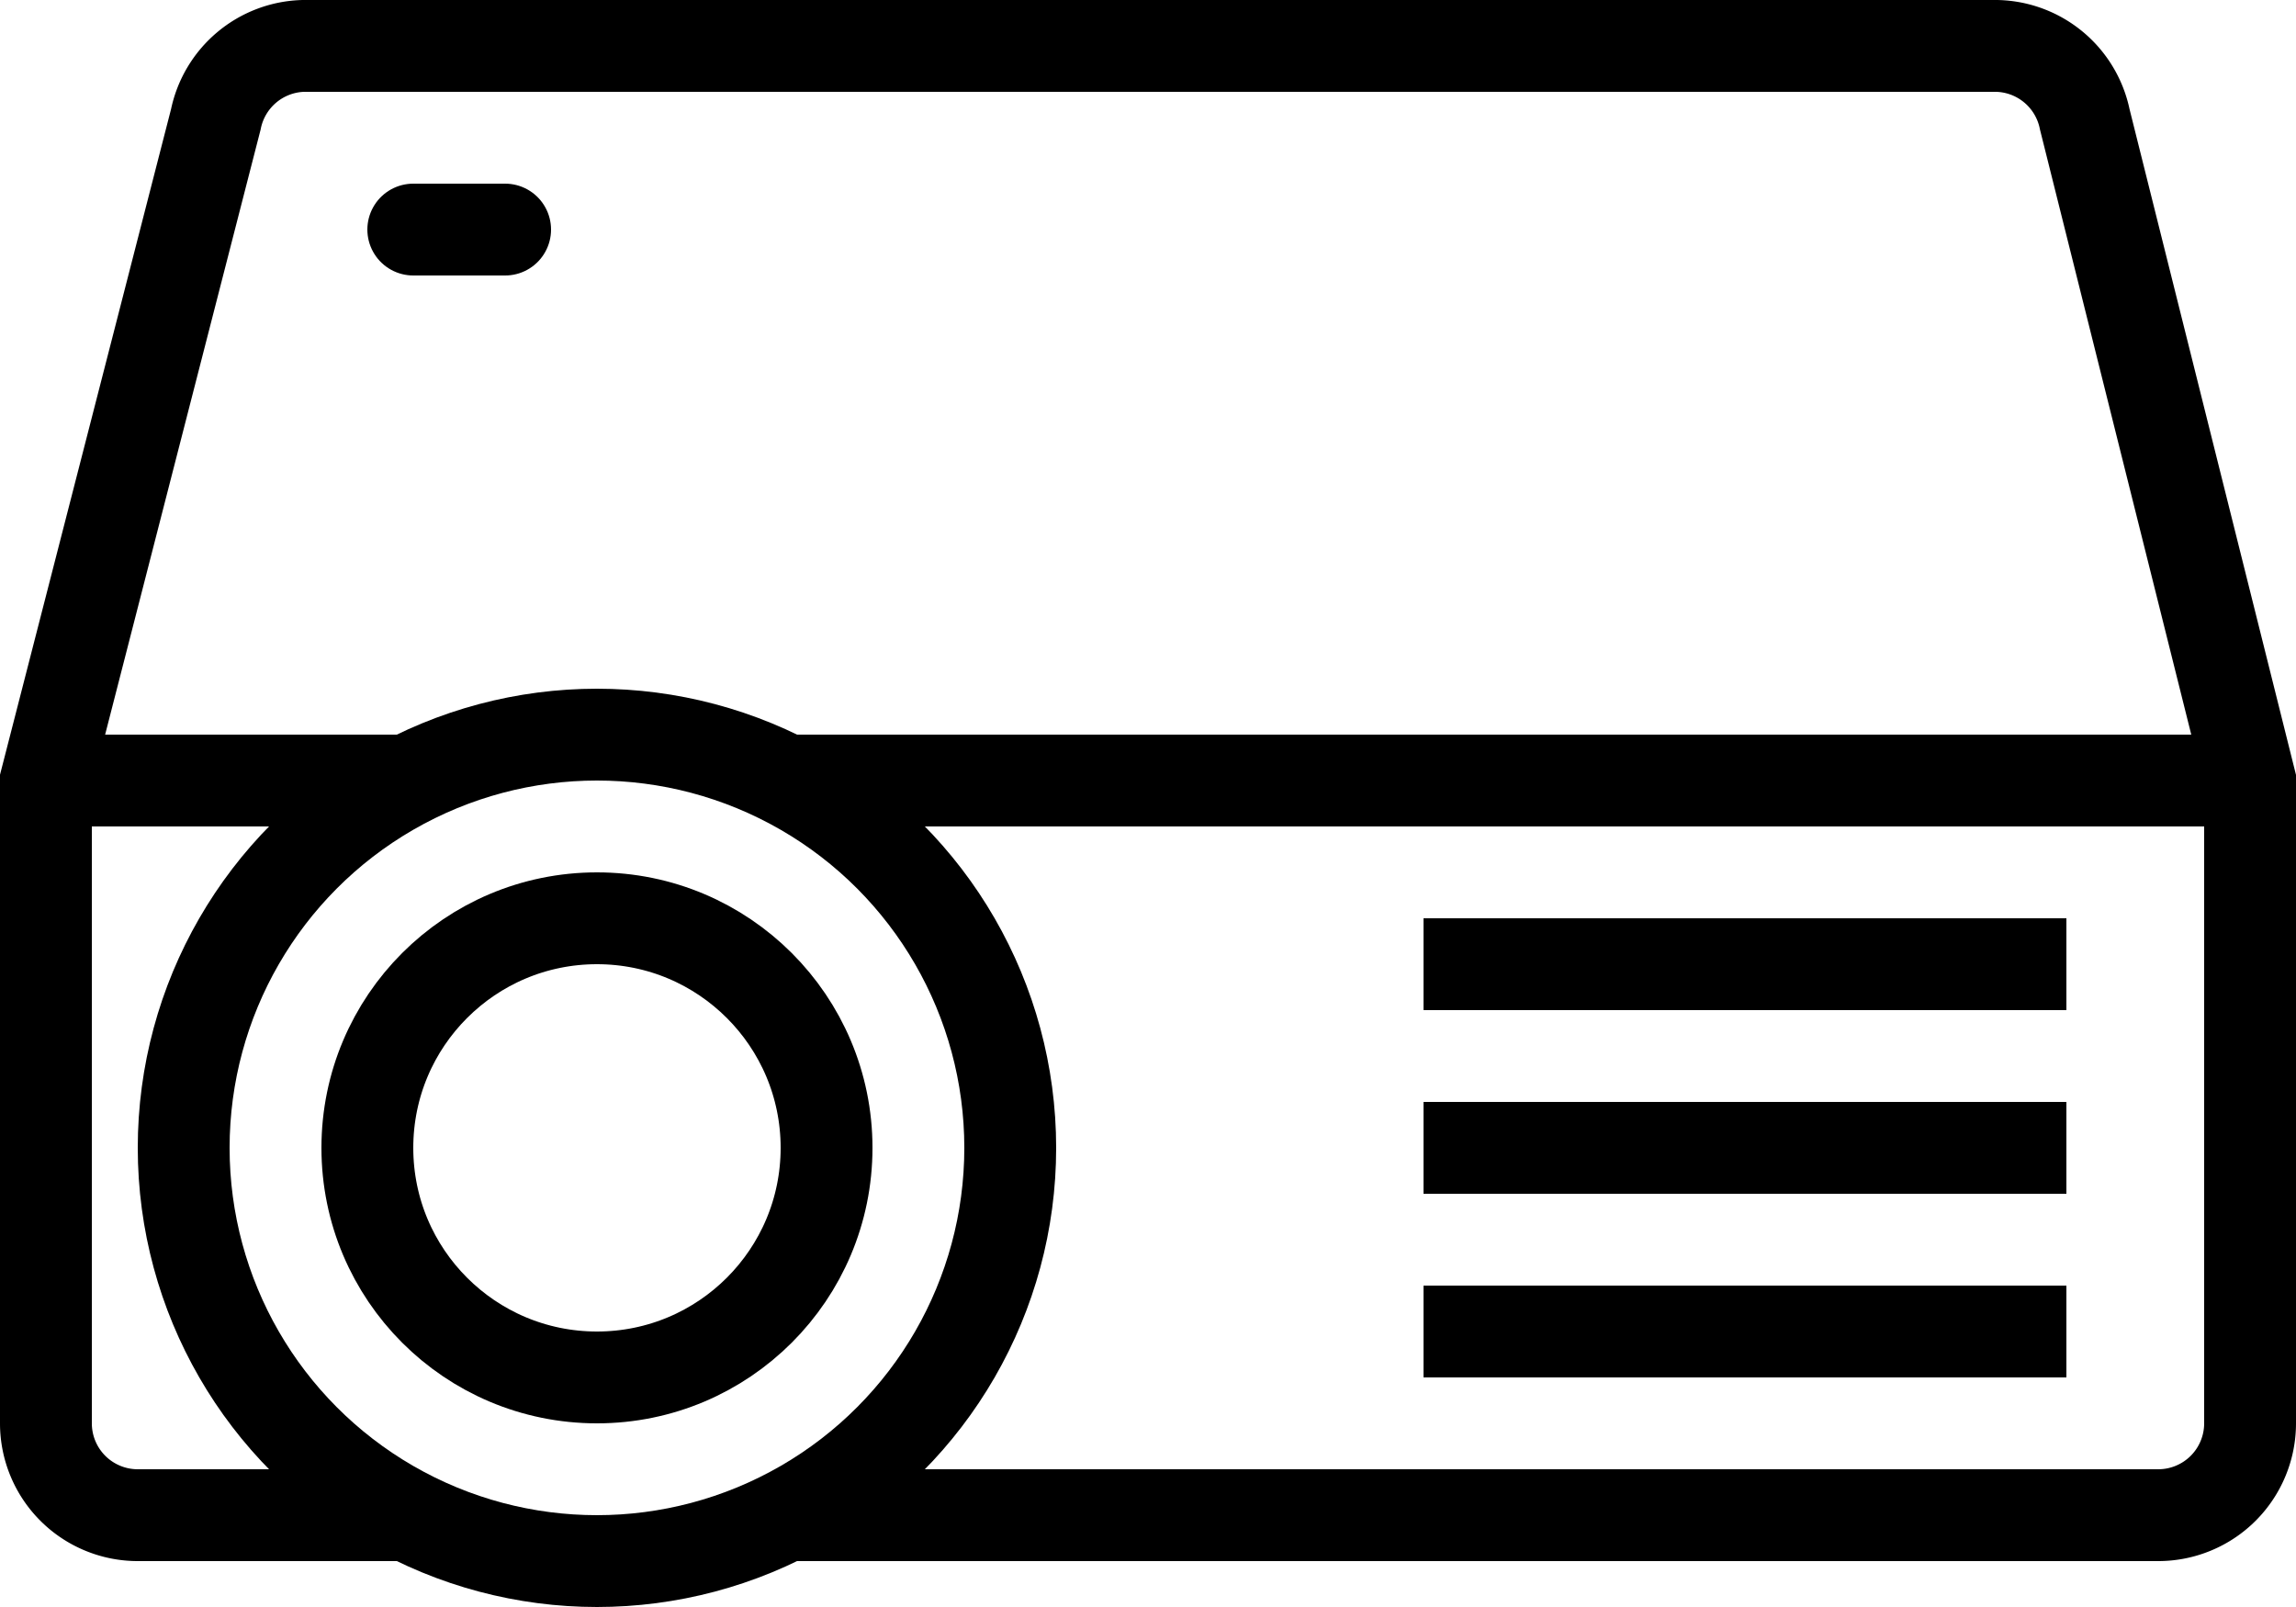
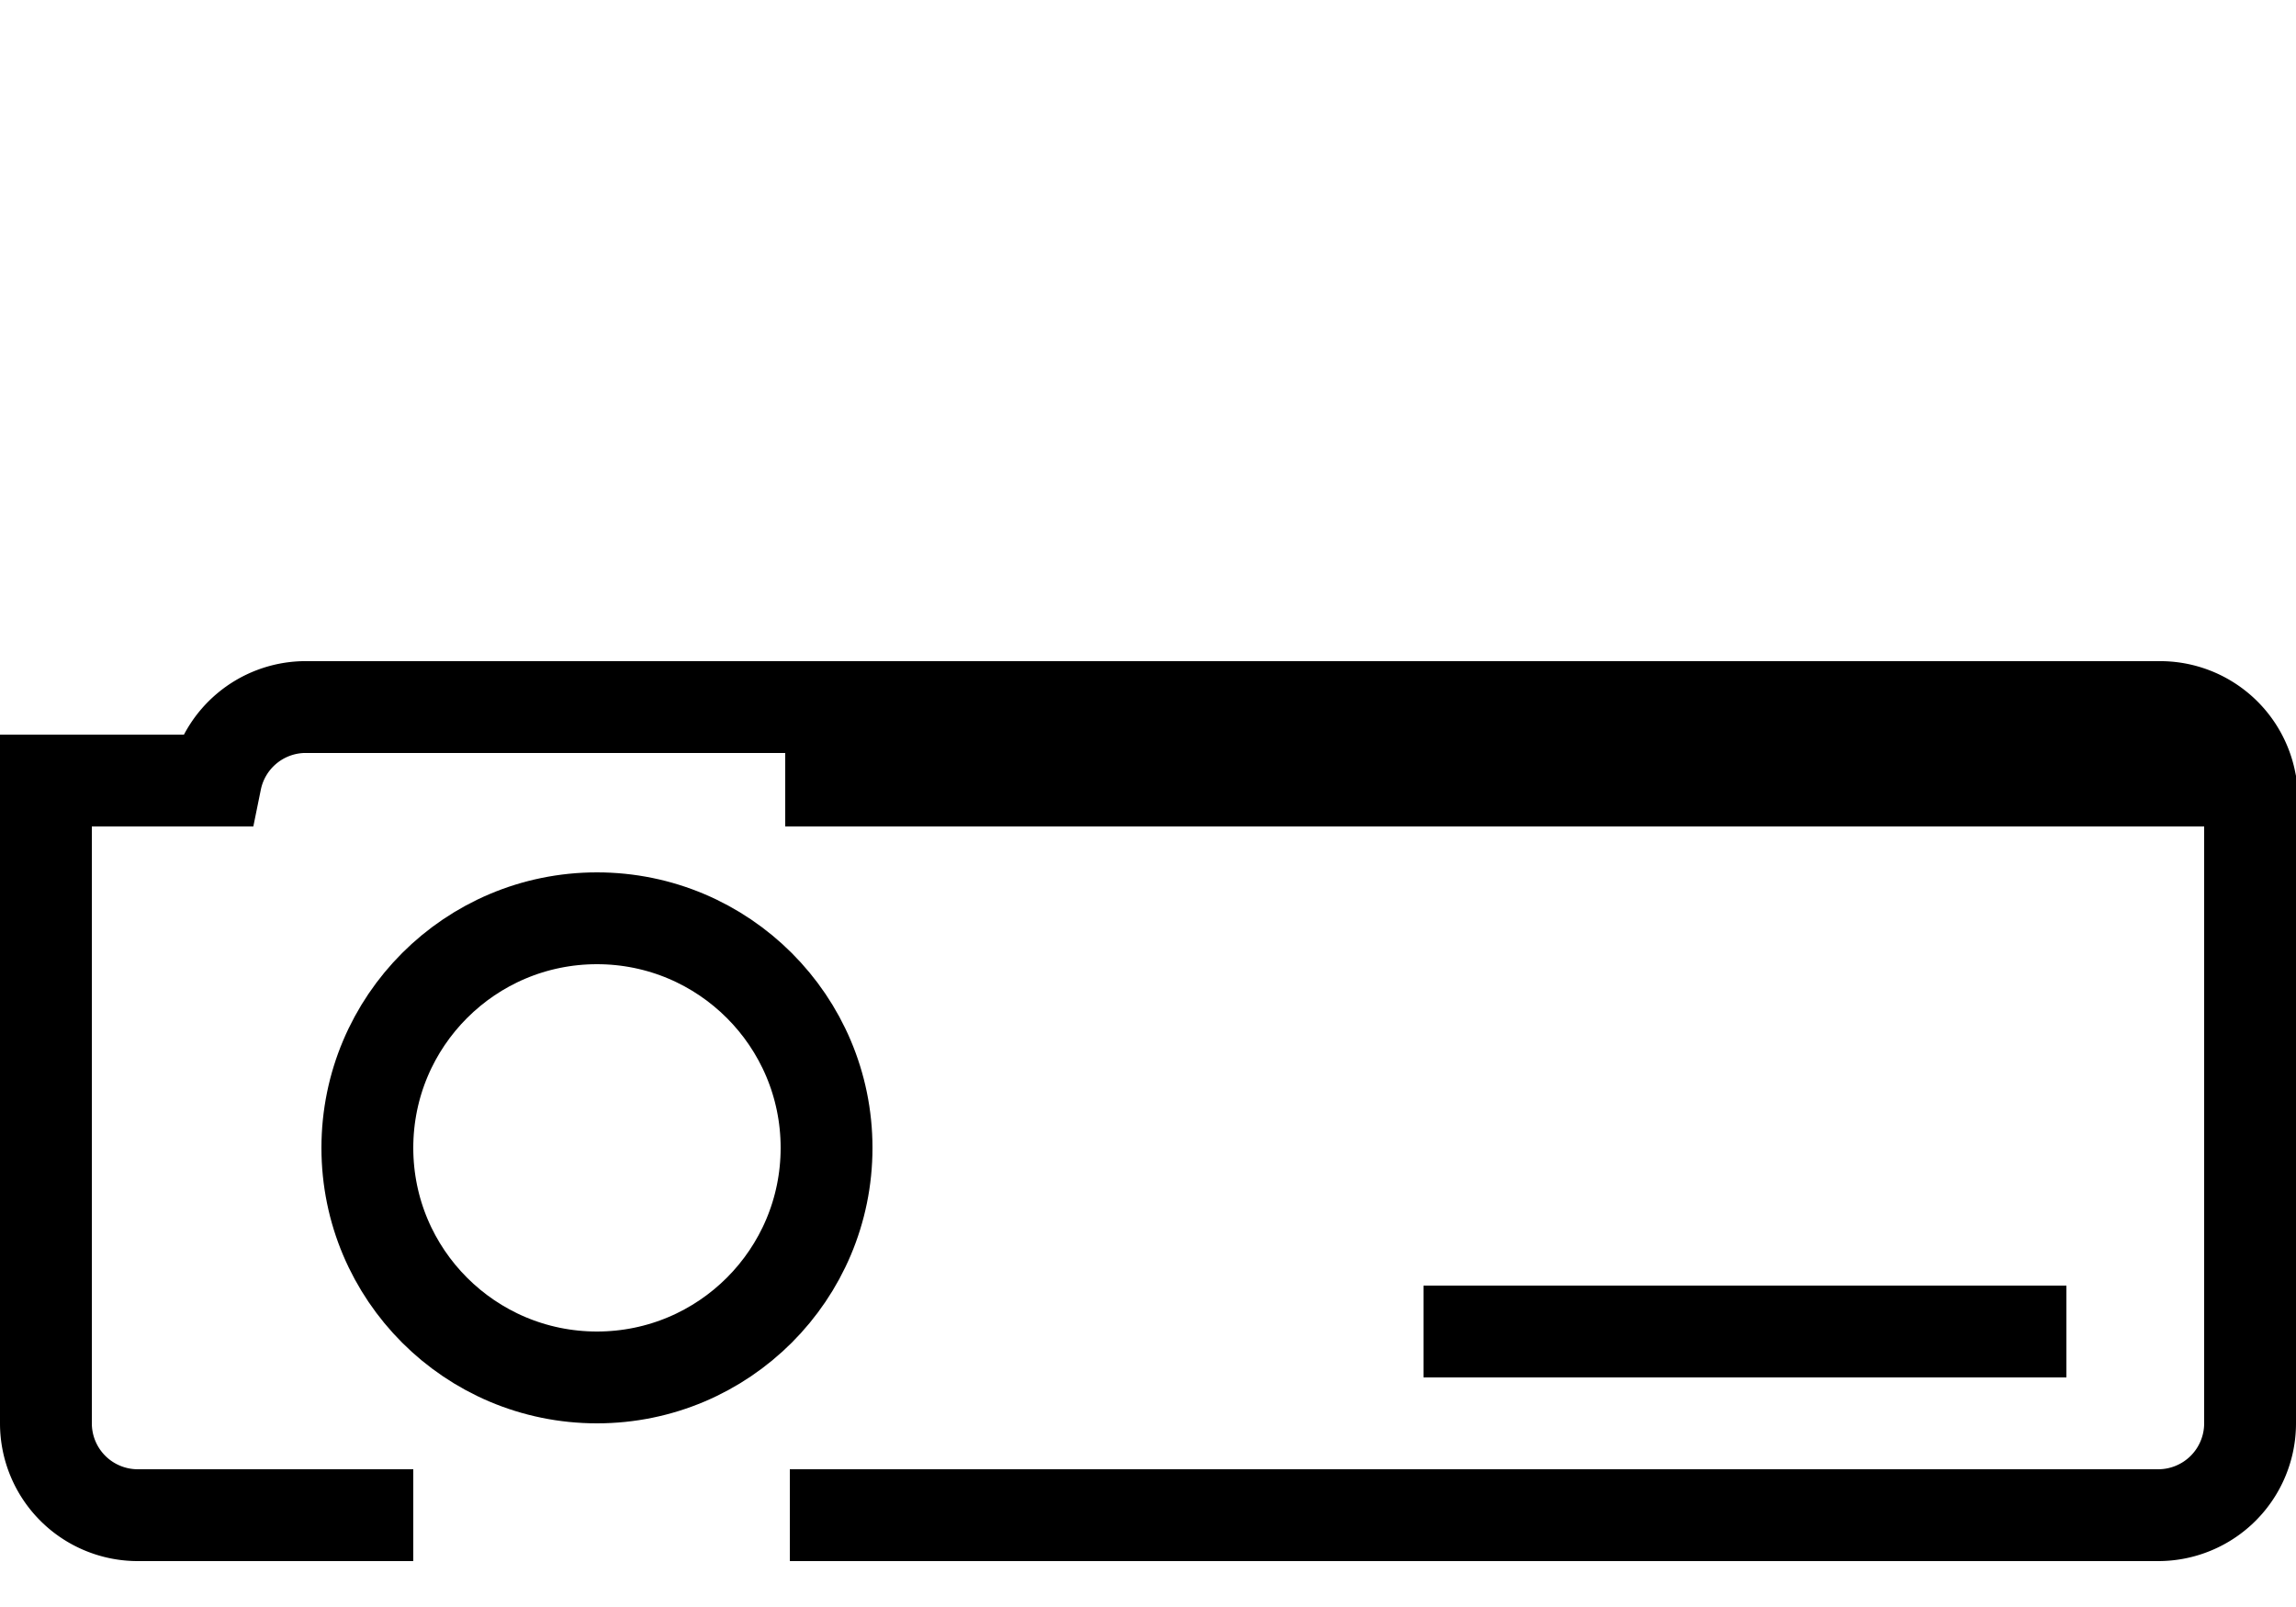
<svg xmlns="http://www.w3.org/2000/svg" id="Calque_1" data-name="Calque 1" viewBox="0 0 50 35">
-   <path d="M19.4,43.1H49.2a2,2,0,0,0,2-2v-14L47.6,12.7a2,2,0,0,0-2-1.6H8.8a2,2,0,0,0-1.9,1.6L3.2,27.1v14a2,2,0,0,0,2,2h6" transform="translate(-2.2 -10.1)" fill="none" stroke="#000" stroke-miterlimit="10" stroke-width="2" />
-   <line x1="45" y1="21" x2="31" y2="21" fill="none" stroke="#000" stroke-miterlimit="10" stroke-width="2" />
-   <line x1="9" y1="5" x2="11" y2="5" fill="none" stroke="#000" stroke-linecap="round" stroke-miterlimit="10" stroke-width="2" />
-   <line x1="45" y1="25" x2="31" y2="25" fill="none" stroke="#000" stroke-miterlimit="10" stroke-width="2" />
+   <path d="M19.4,43.1H49.2a2,2,0,0,0,2-2v-14a2,2,0,0,0-2-1.6H8.8a2,2,0,0,0-1.9,1.6L3.2,27.1v14a2,2,0,0,0,2,2h6" transform="translate(-2.2 -10.1)" fill="none" stroke="#000" stroke-miterlimit="10" stroke-width="2" />
  <line x1="45" y1="29" x2="31" y2="29" fill="none" stroke="#000" stroke-miterlimit="10" stroke-width="2" />
  <line x1="17.1" y1="17" x2="49" y2="17" fill="none" stroke="#000" stroke-miterlimit="10" stroke-width="2" />
-   <line x1="1" y1="17" x2="8.9" y2="17" fill="none" stroke="#000" stroke-miterlimit="10" stroke-width="2" />
-   <circle cx="13" cy="25" r="9" fill="none" stroke="#000" stroke-miterlimit="10" stroke-width="2" />
  <circle cx="13" cy="25" r="5" fill="none" stroke="#000" stroke-miterlimit="10" stroke-width="2" />
</svg>